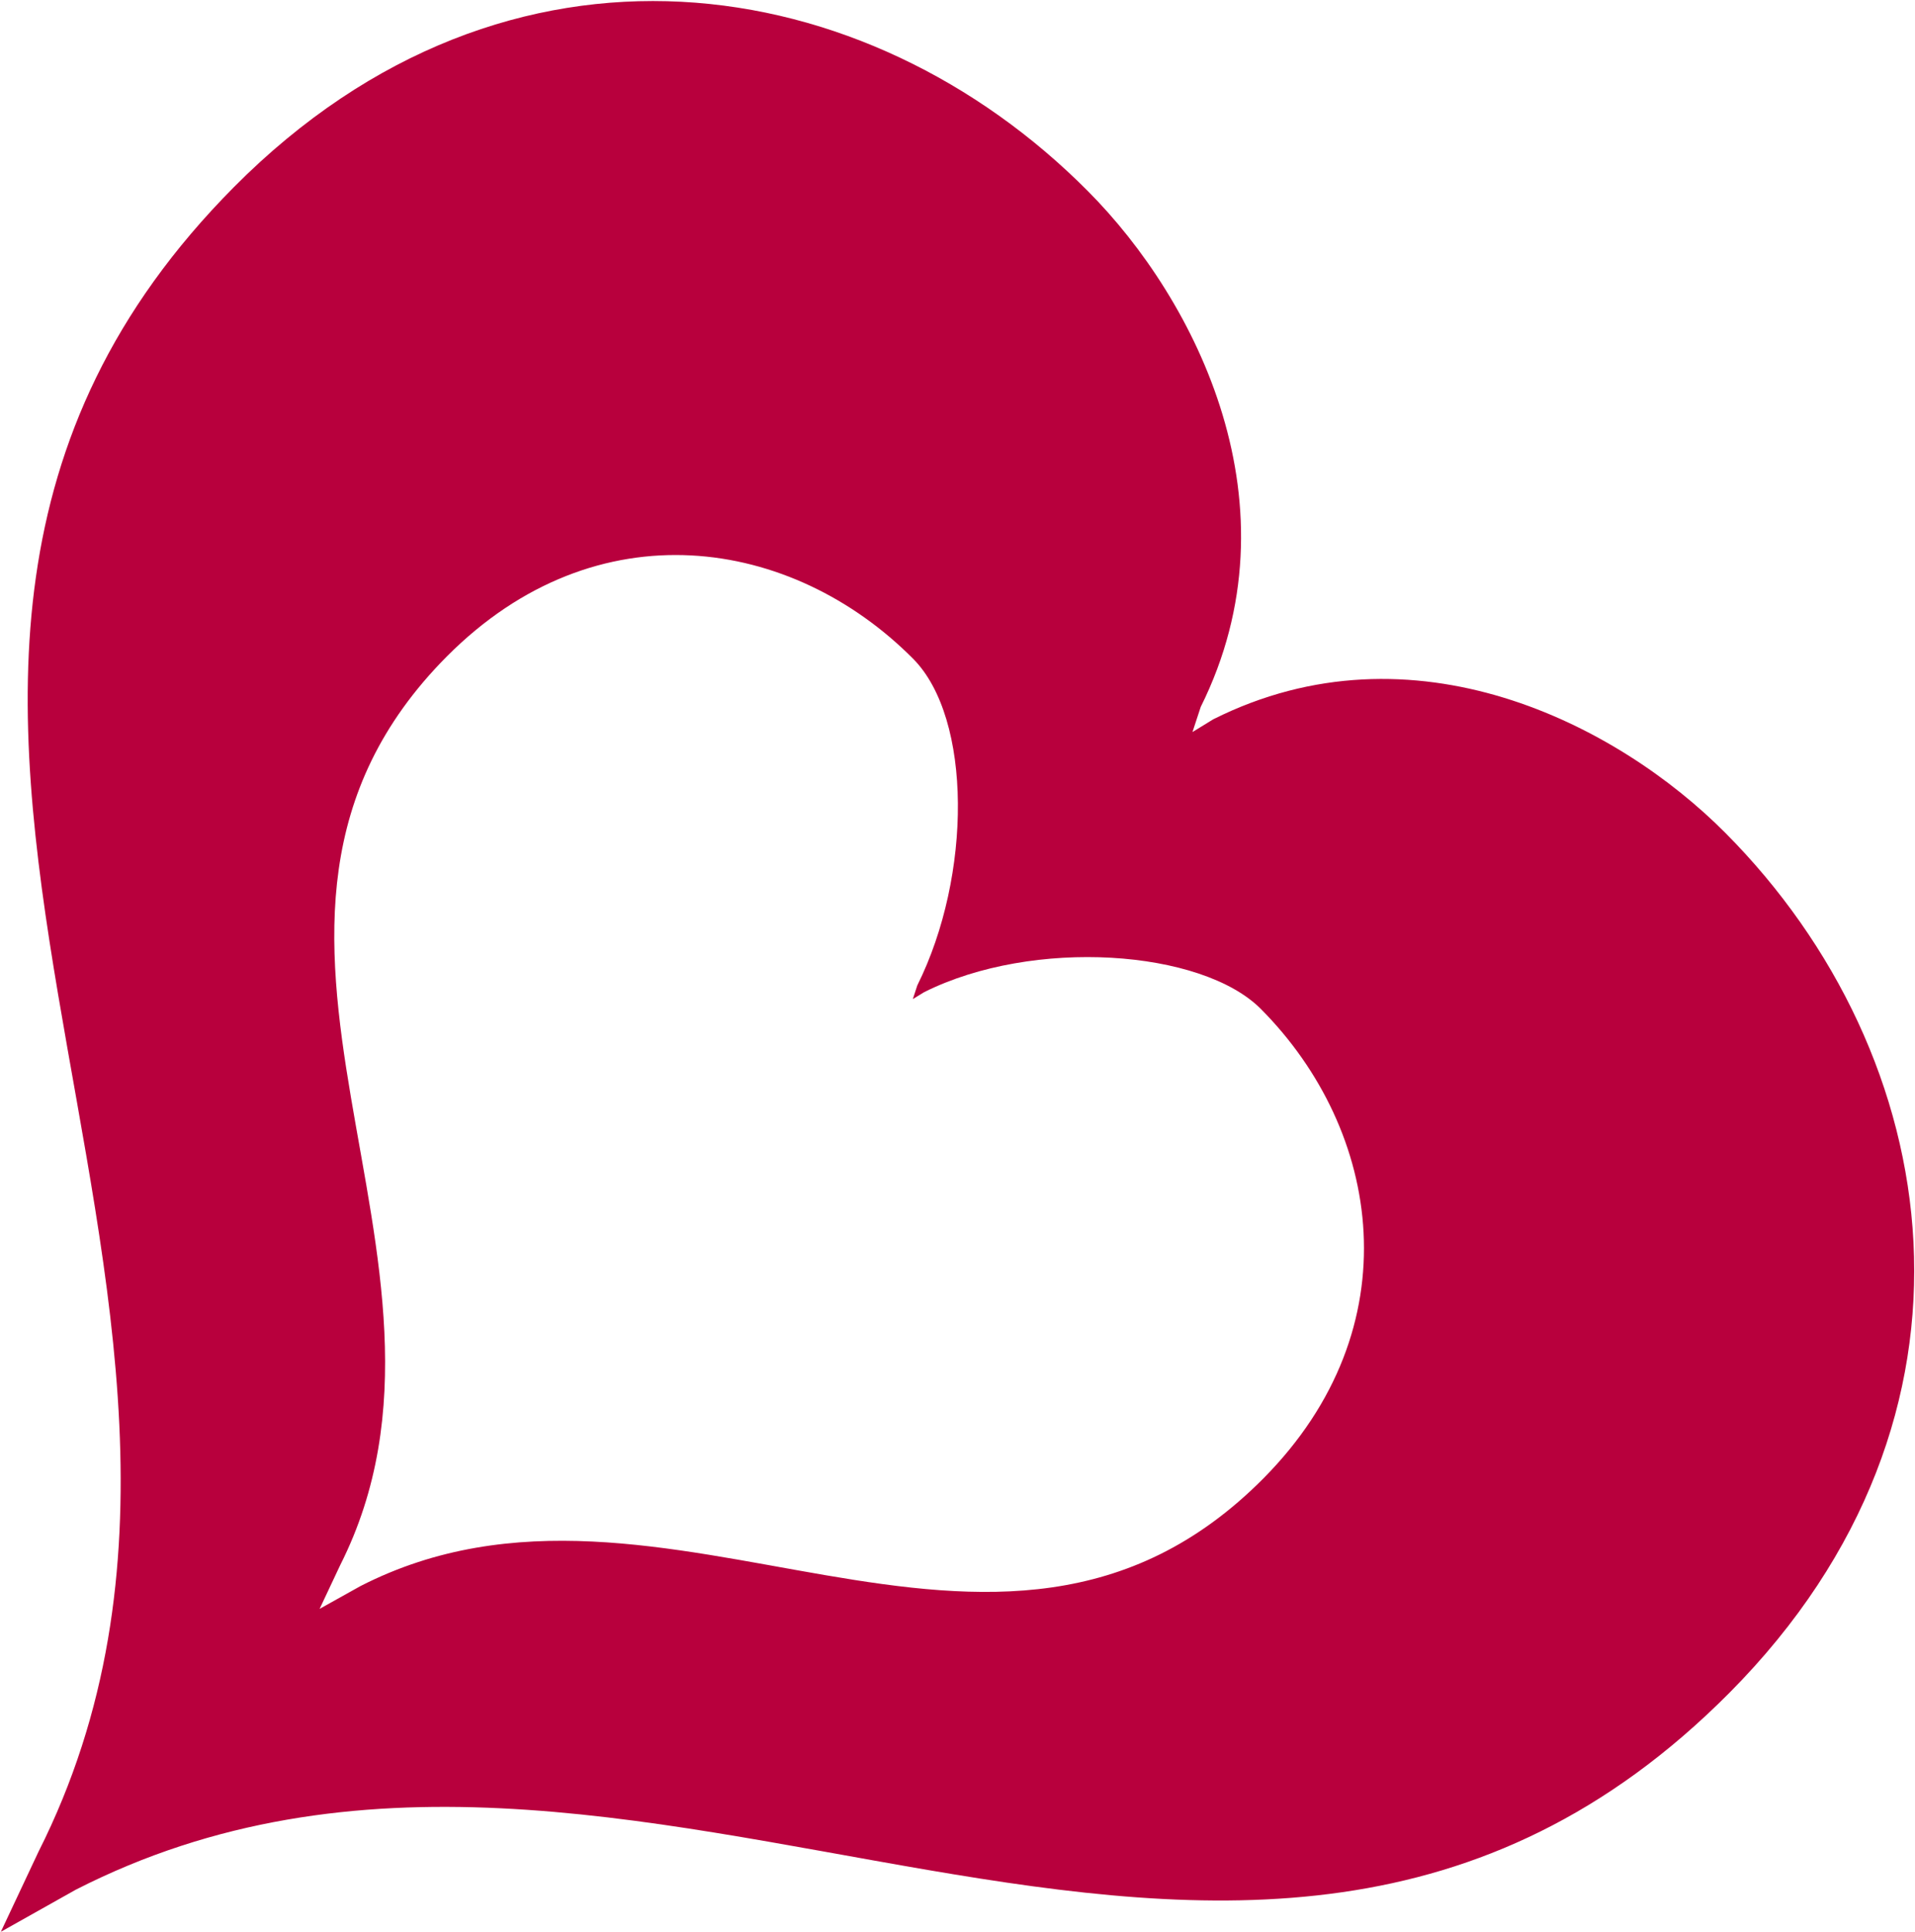
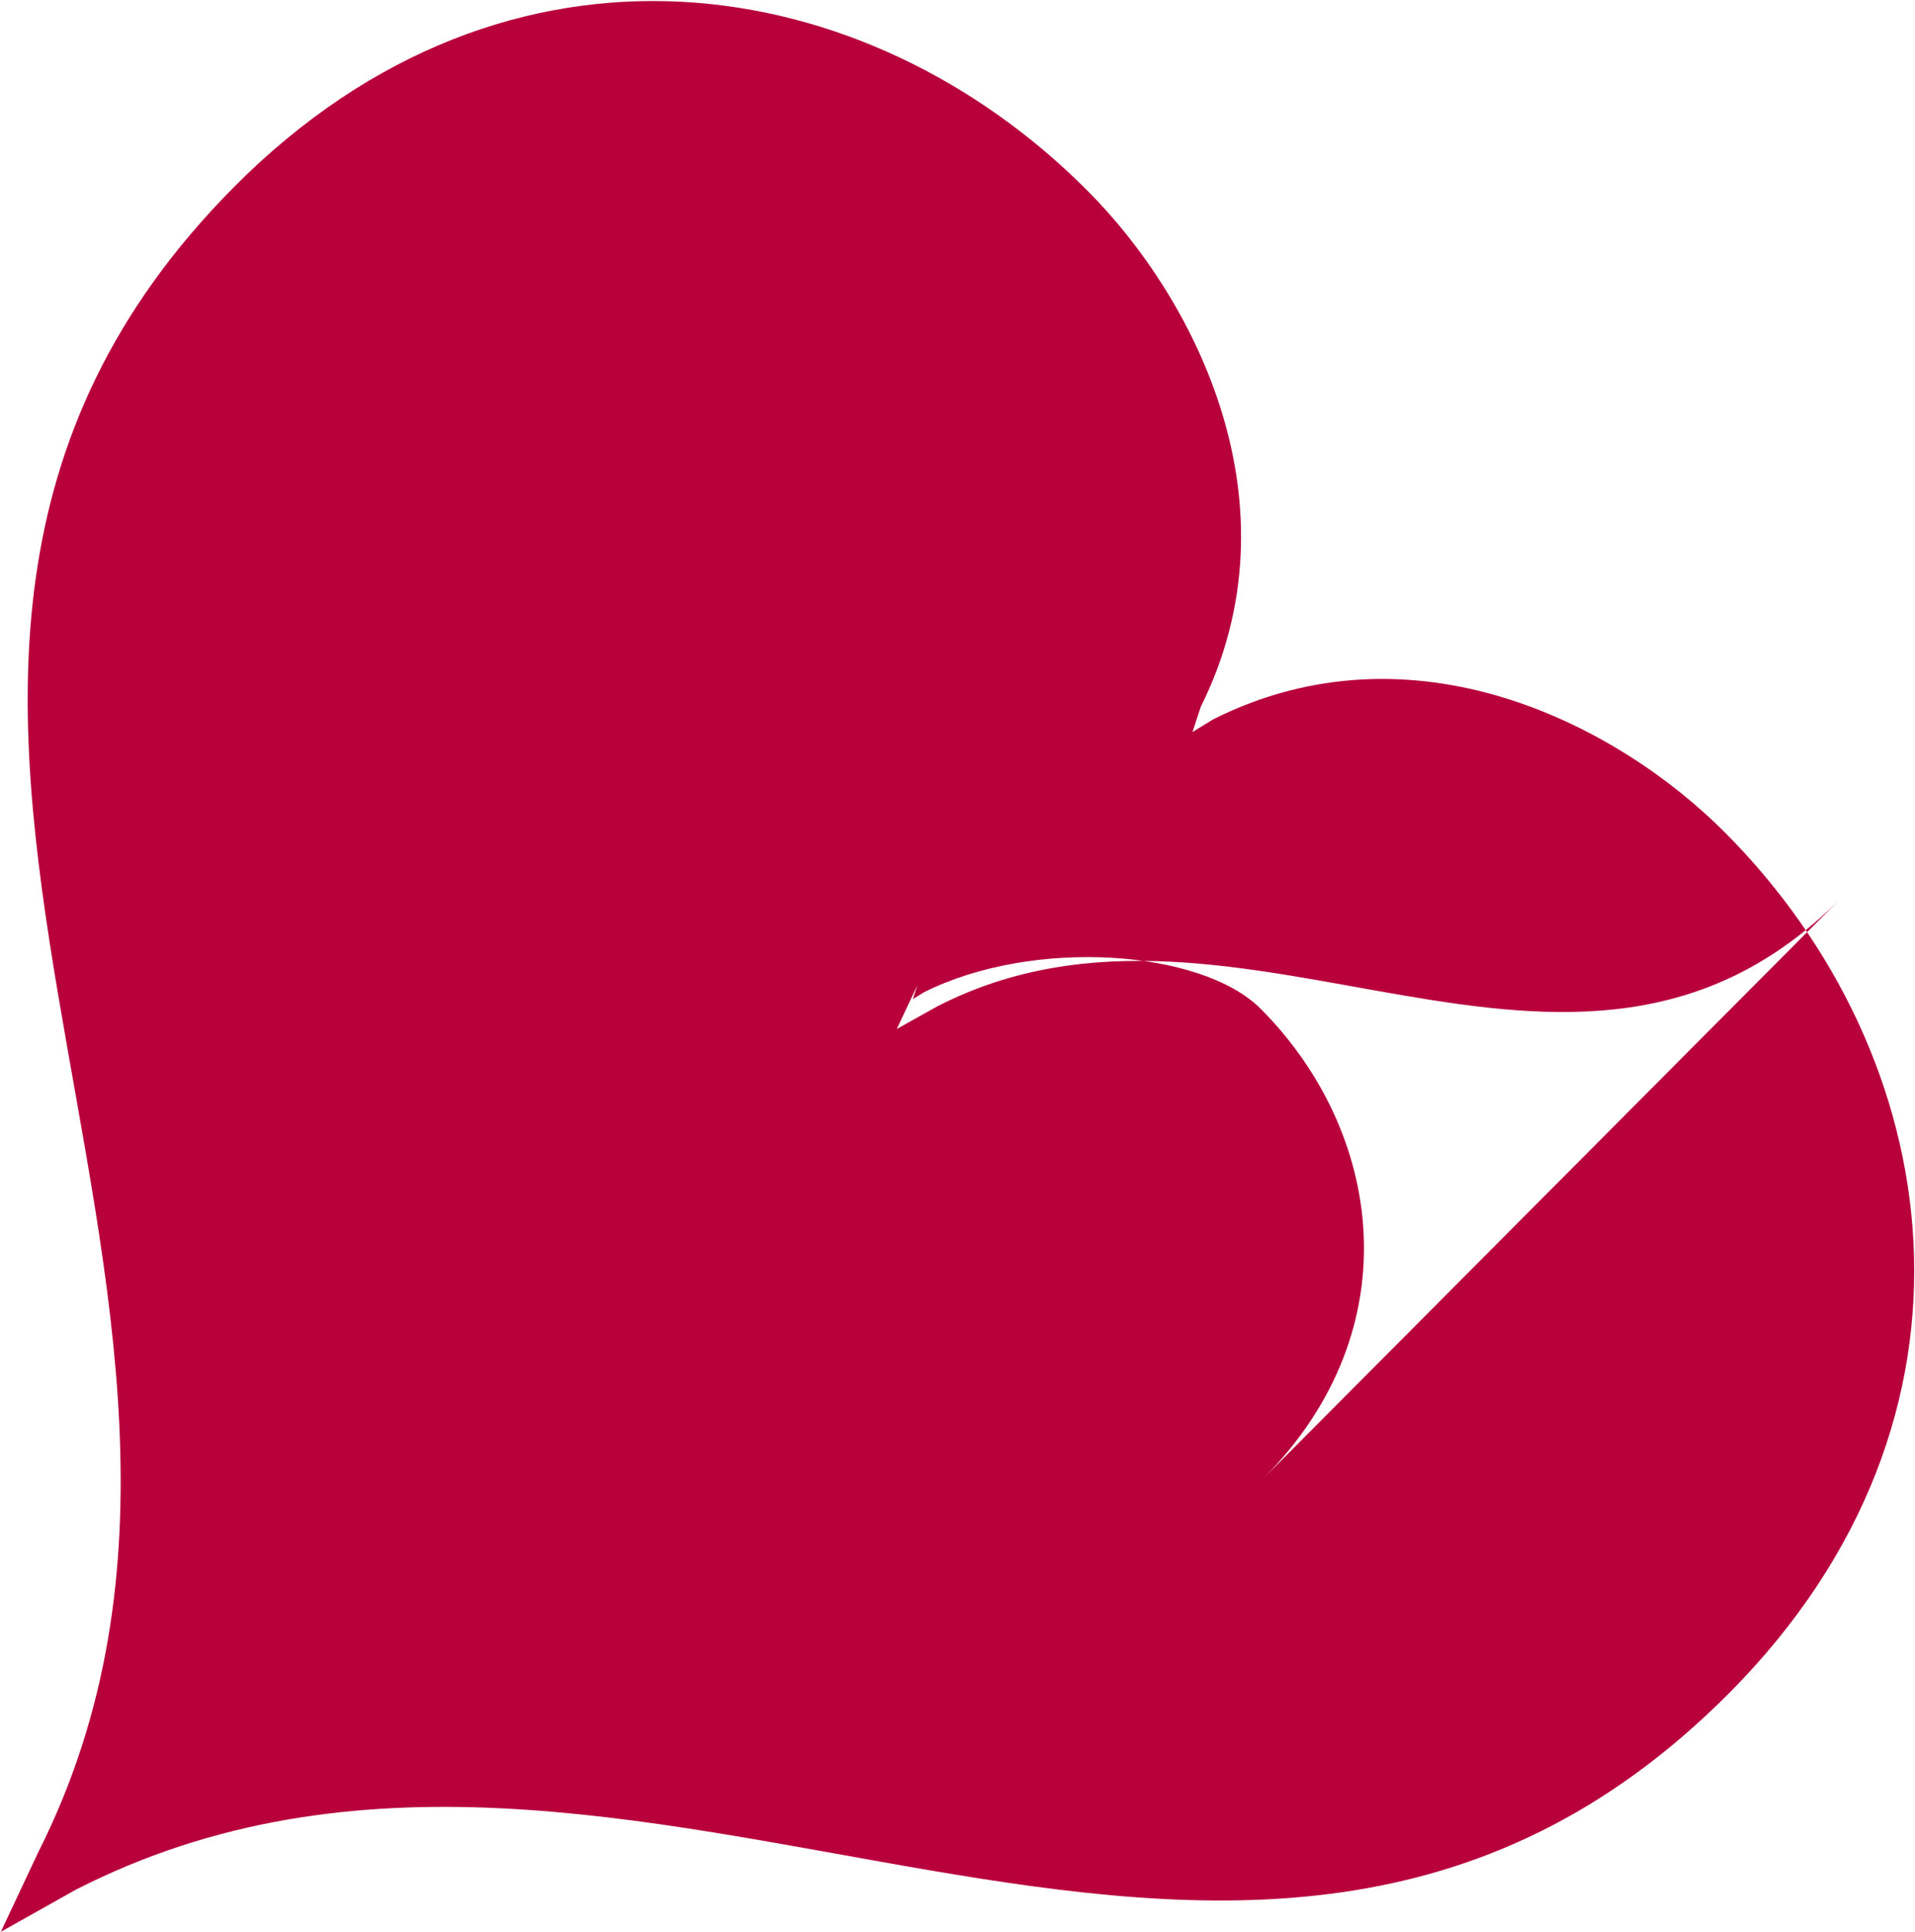
<svg xmlns="http://www.w3.org/2000/svg" version="1.2" viewBox="0 0 1577 1591">
-   <path fill="#b8003d" fill-rule="evenodd" d="M1420.9 685.9c181.9 182.9 229.9 479.8 3.4 707.9-404.8 407.6-902.4-72.4-1361.8 162.2L.7 1590.7l30.9-65.7C264.8 1062.3-212 561.5 192.7 154c226.7-228.2 521.4-179.7 703.2 3.4 89.4 89.8 175.2 259.2 92.9 424.7l-6.8 20.7 17.1-10.5c164.6-82.5 332.6 3.8 421.8 93.6zm-380.6 531.6c123.6-124.6 97.3-286.8-1.9-386.6C989.7 781.8 850.9 772 761 817l-9.3 5.7 3.7-11.3c45-90.3 45.3-219.9-3.5-269-99.3-99.9-260.2-126.3-384-1.8-220.8 222.4 39.6 495.8-87.8 748.3l-16.9 35.9 33.7-18.8c250.8-128.2 522.4 133.9 743.4-88.5z" />
+   <path fill="#b8003d" fill-rule="evenodd" d="M1420.9 685.9c181.9 182.9 229.9 479.8 3.4 707.9-404.8 407.6-902.4-72.4-1361.8 162.2L.7 1590.7l30.9-65.7C264.8 1062.3-212 561.5 192.7 154c226.7-228.2 521.4-179.7 703.2 3.4 89.4 89.8 175.2 259.2 92.9 424.7l-6.8 20.7 17.1-10.5c164.6-82.5 332.6 3.8 421.8 93.6zm-380.6 531.6c123.6-124.6 97.3-286.8-1.9-386.6C989.7 781.8 850.9 772 761 817l-9.3 5.7 3.7-11.3l-16.9 35.9 33.7-18.8c250.8-128.2 522.4 133.9 743.4-88.5z" />
</svg>